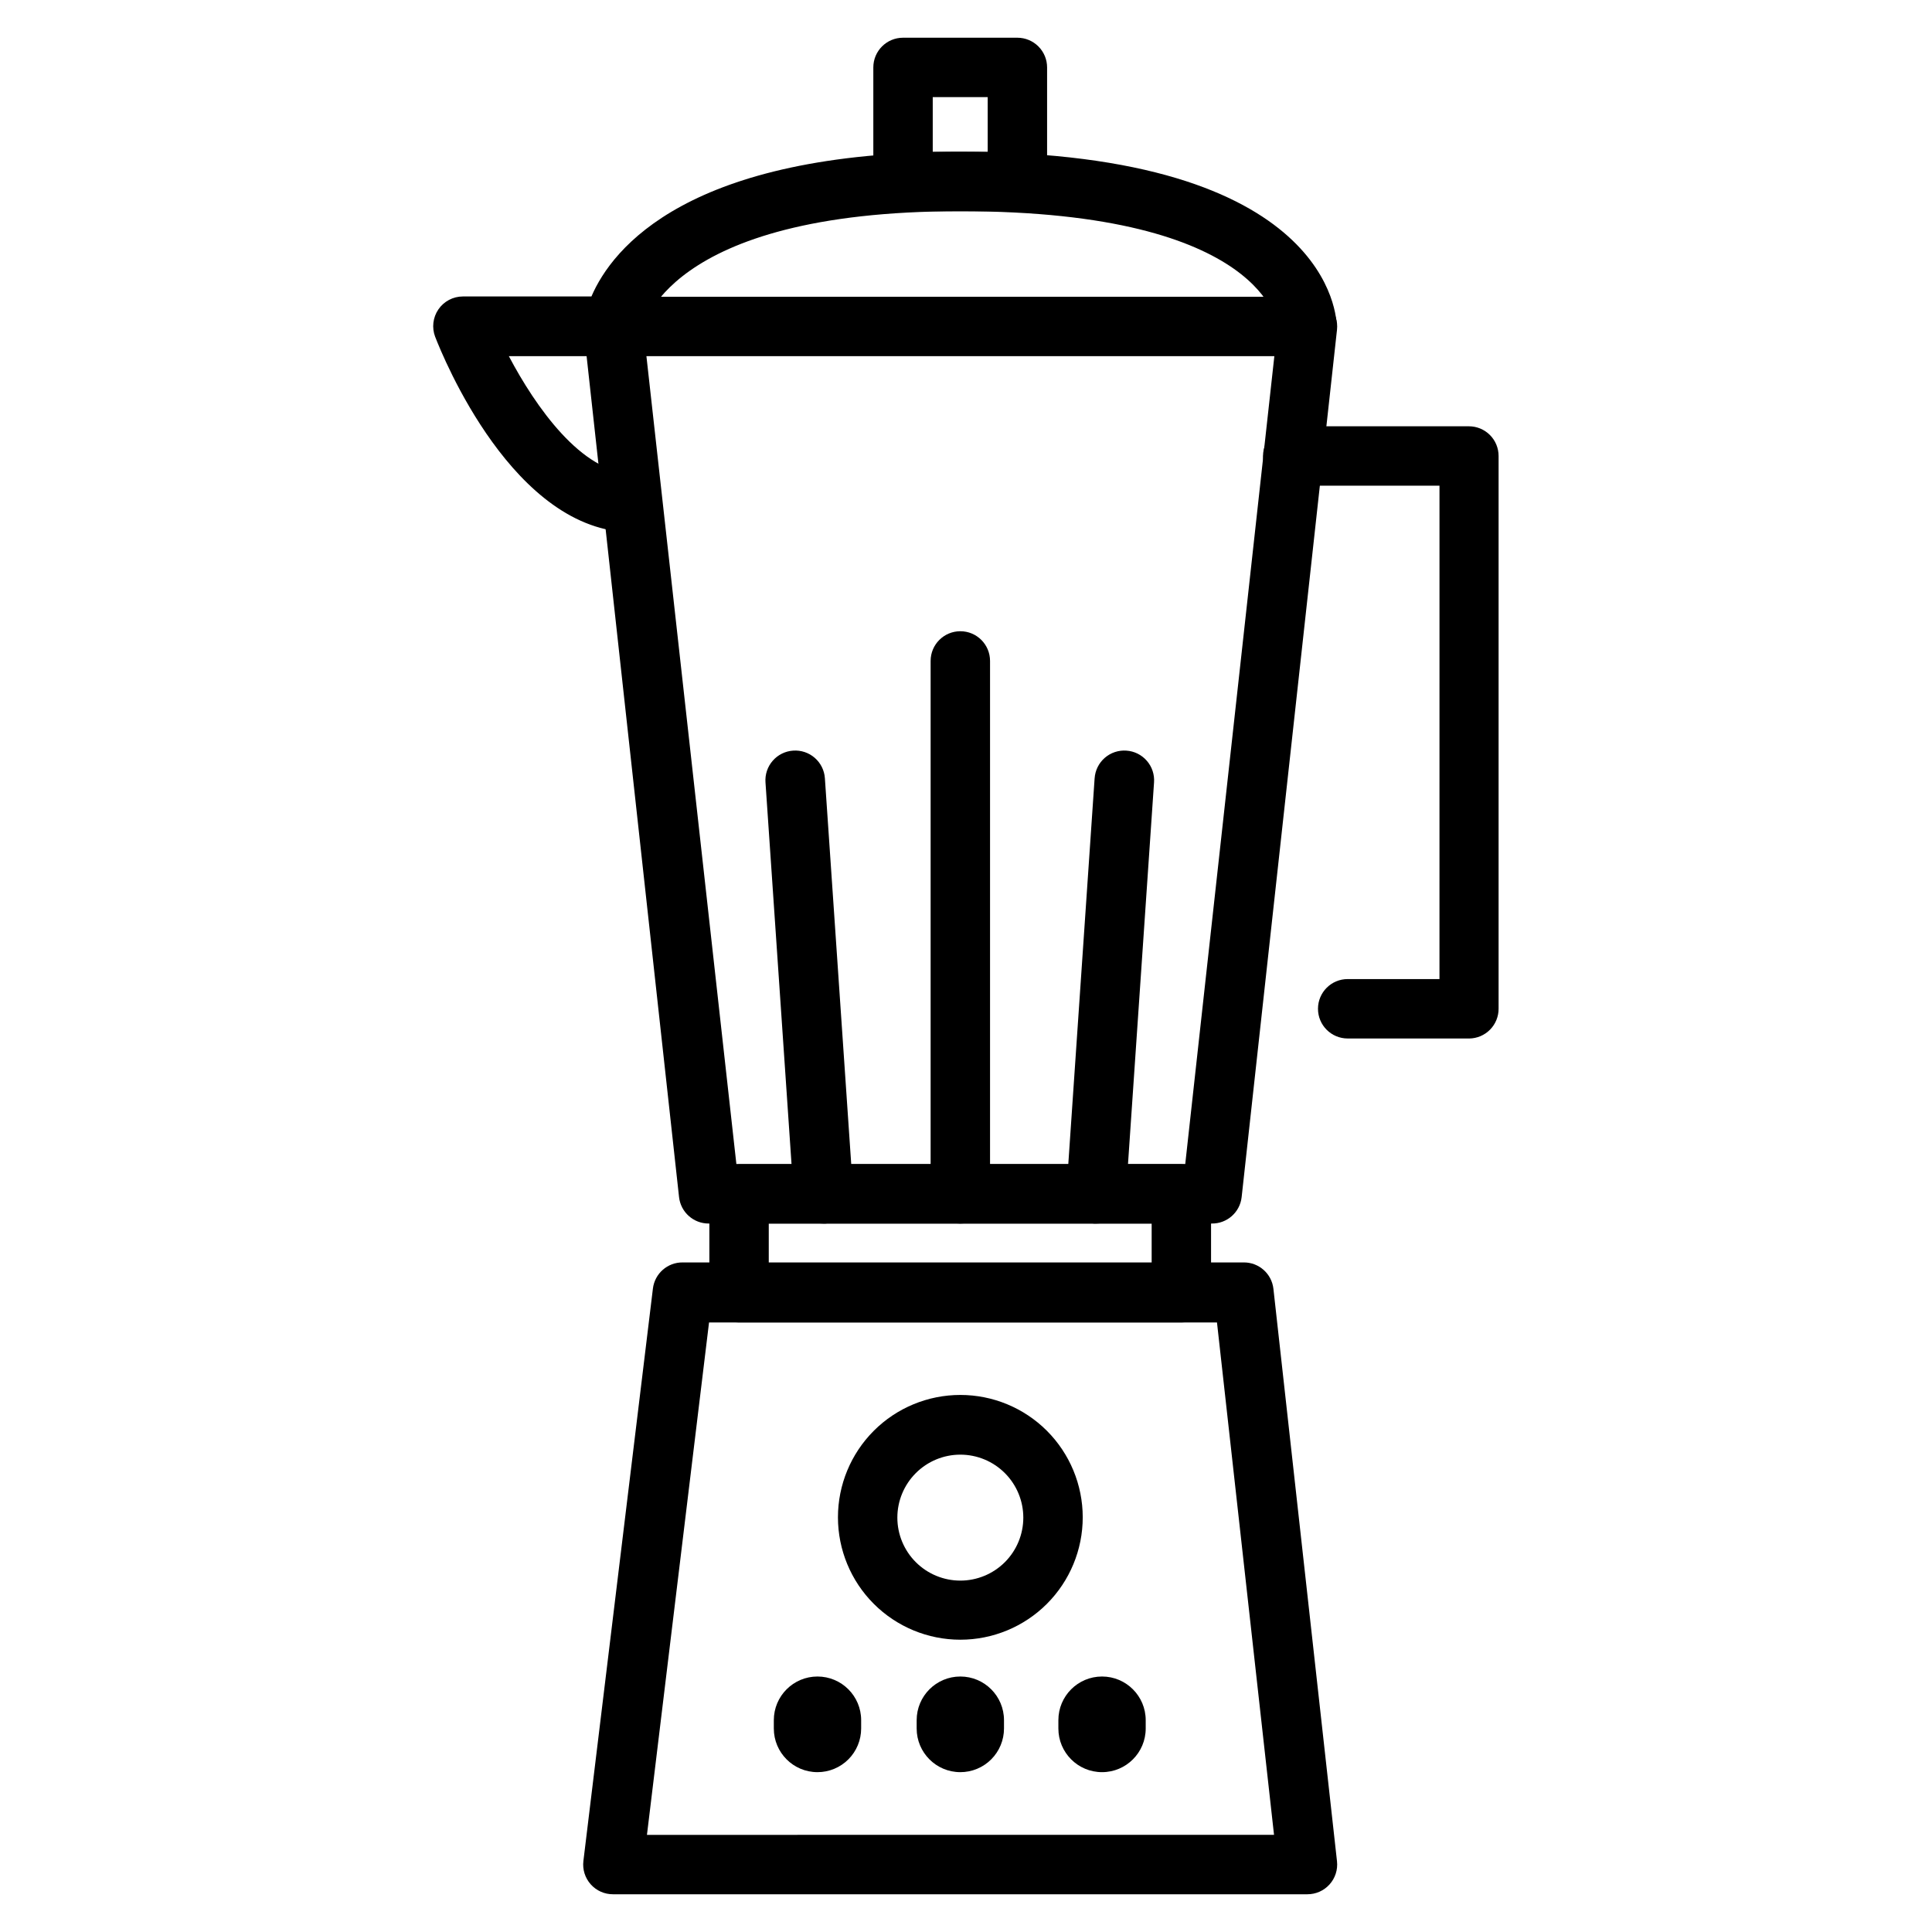
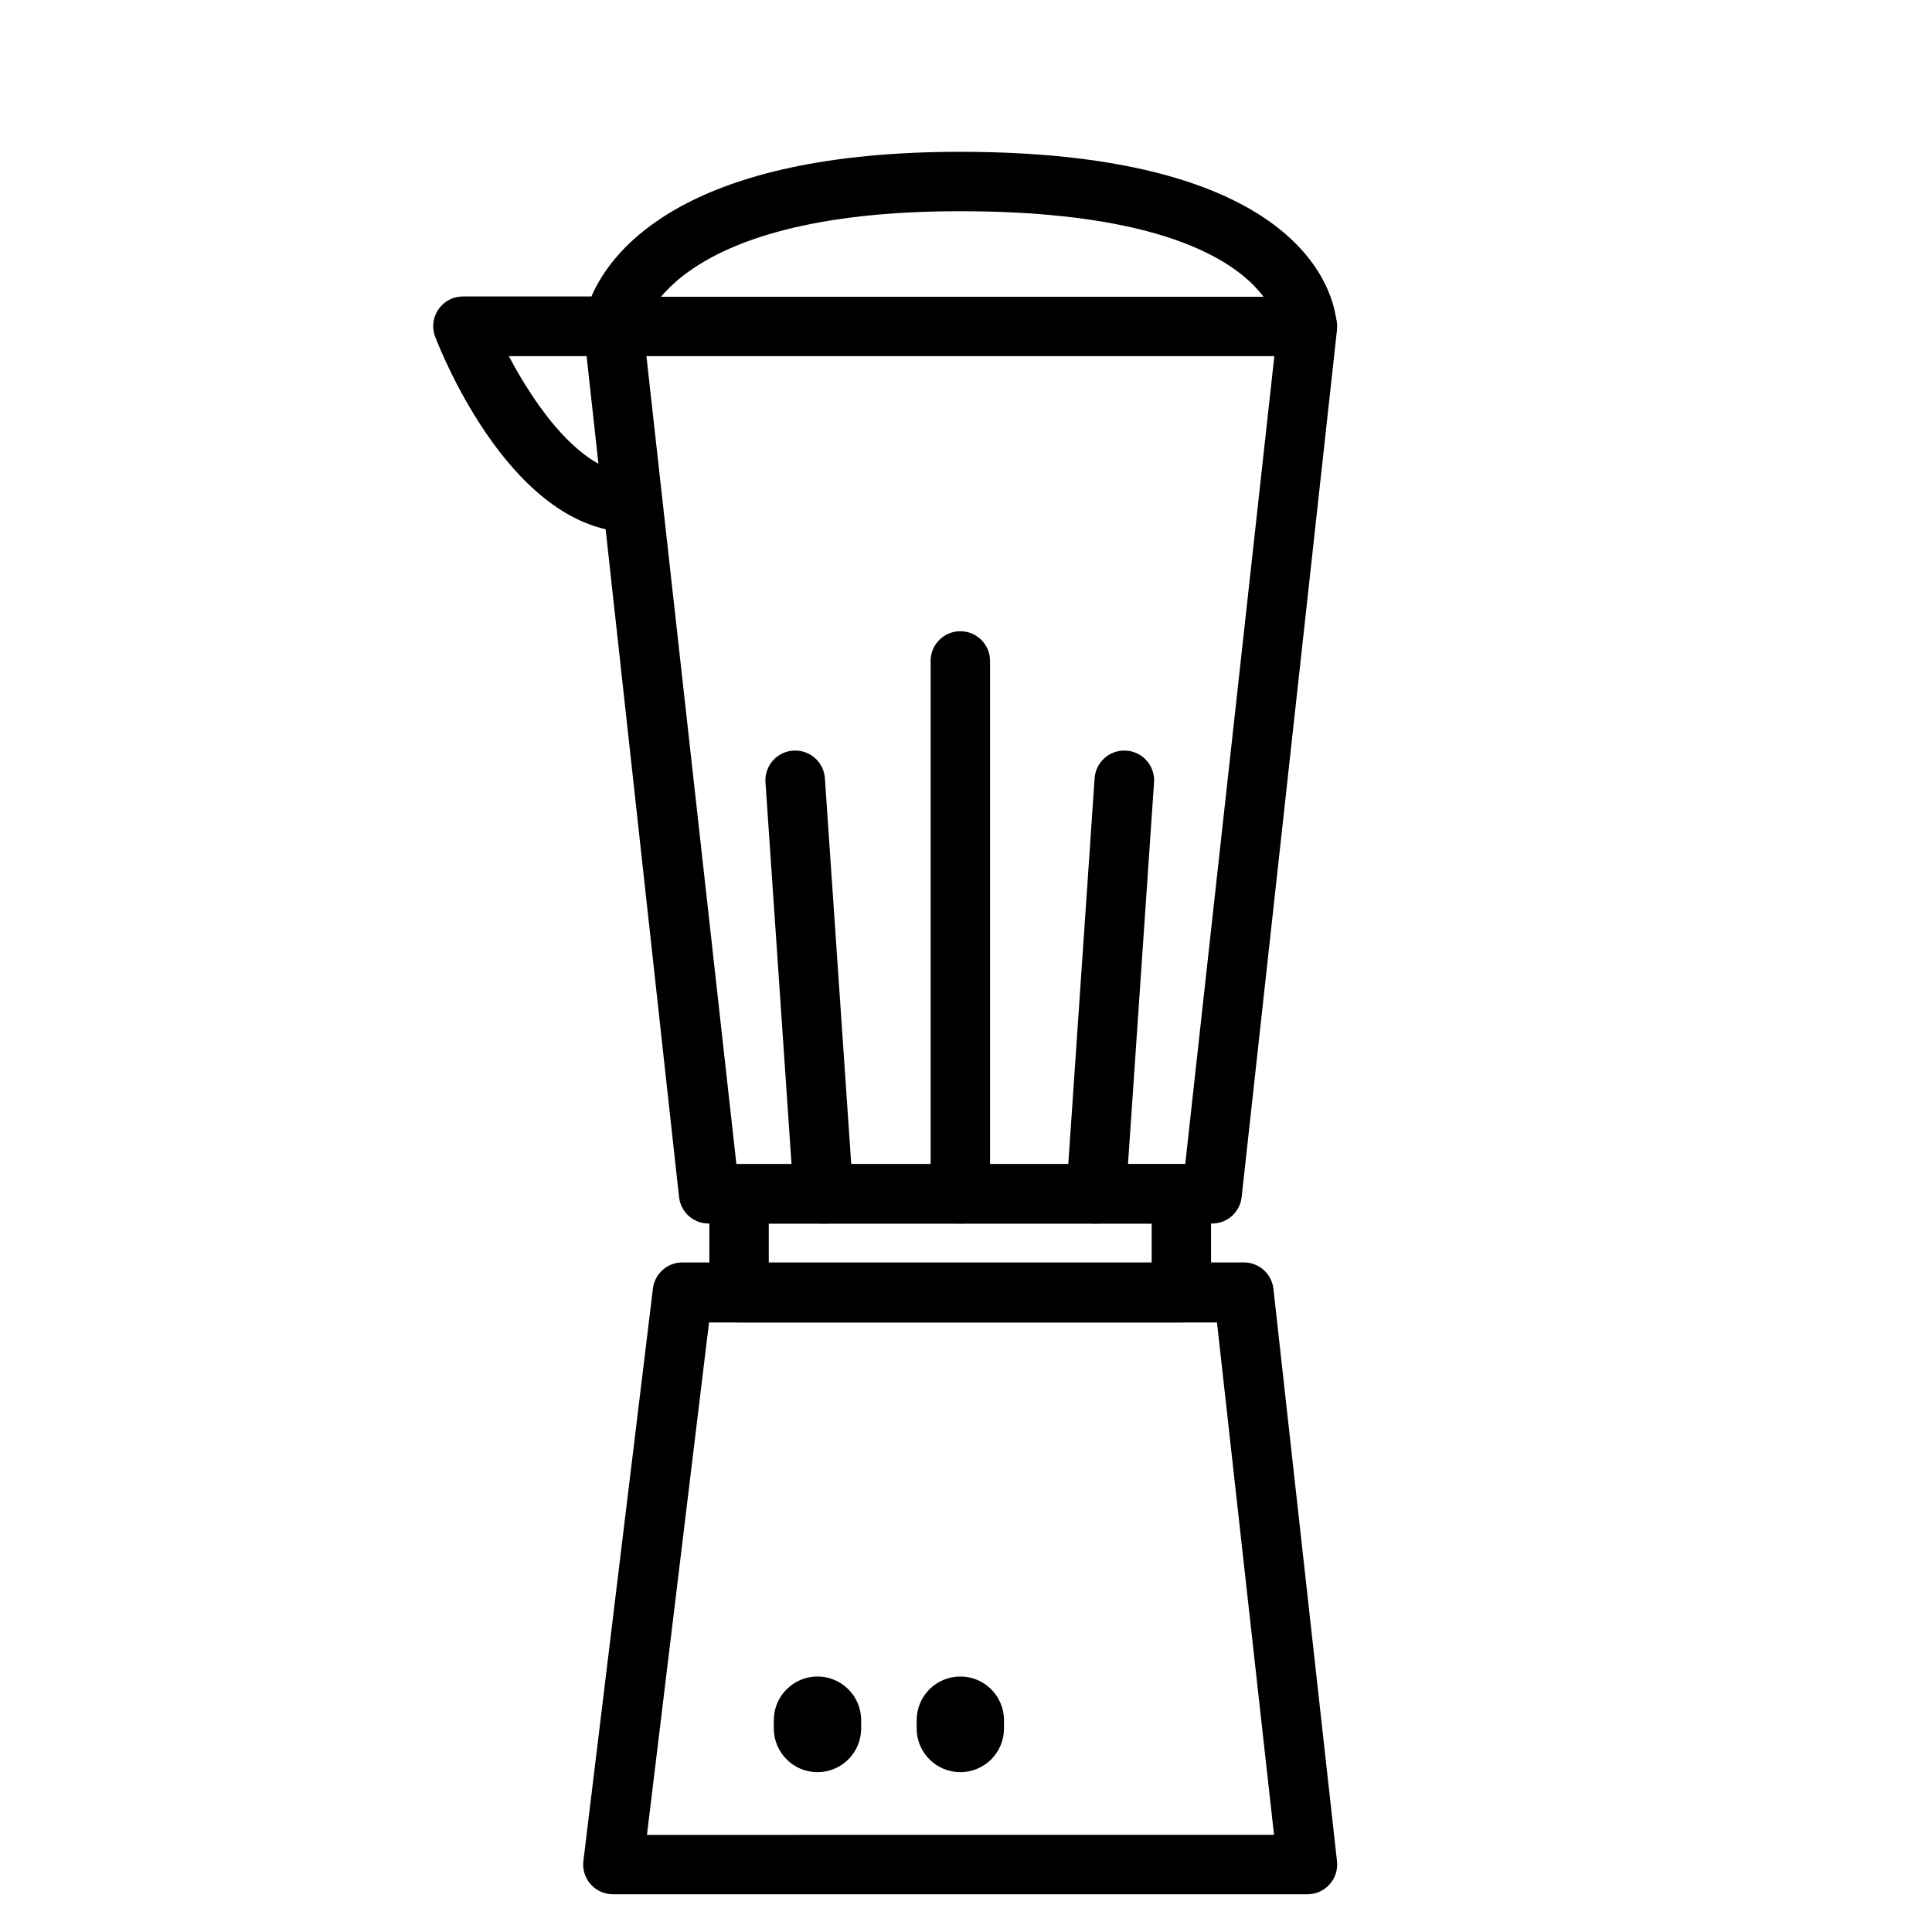
<svg xmlns="http://www.w3.org/2000/svg" fill="#000000" width="800px" height="800px" version="1.1" viewBox="144 144 512 512">
  <g>
    <path d="m360.64 613.64c-6.391 0-11.57-5.18-11.57-11.57v-2.203c0-6.394 5.18-11.574 11.57-11.574 6.394 0 11.574 5.18 11.574 11.574v2.203c0 3.066-1.219 6.012-3.391 8.184-2.168 2.168-5.113 3.387-8.184 3.387z" />
    <path d="m398.5 613.64c-6.391 0-11.574-5.18-11.574-11.57v-2.203c0-6.394 5.184-11.574 11.574-11.574s11.57 5.18 11.57 11.574v2.203c0 3.066-1.219 6.012-3.391 8.184-2.168 2.168-5.113 3.387-8.18 3.387z" />
-     <path d="m436.05 613.64c-6.391 0-11.57-5.18-11.57-11.57v-2.203c0-6.394 5.18-11.574 11.57-11.574s11.574 5.18 11.574 11.574v2.203c0 6.391-5.184 11.57-11.574 11.57z" />
    <path d="m490.45 646h-183.97c-2.266 0.016-4.422-0.941-5.93-2.629-1.508-1.688-2.215-3.941-1.945-6.188l18.422-151.7c0.48-3.977 3.867-6.957 7.871-6.926h148.7c4.031-0.027 7.43 3 7.871 7.004l16.848 151.7c0.246 2.234-0.473 4.465-1.977 6.133-1.504 1.672-3.648 2.617-5.894 2.606zm-175-15.742 166.18-0.004-15.117-135.79h-134.61z" />
    <path d="m457.07 494.46h-117.21c-4.348 0-7.871-3.523-7.871-7.871v-26.215c0-4.344 3.523-7.871 7.871-7.871h117.21c2.09 0 4.09 0.832 5.566 2.309 1.477 1.473 2.305 3.477 2.305 5.562v26.215c0 2.09-0.828 4.09-2.305 5.566-1.477 1.477-3.477 2.305-5.566 2.305zm-109.34-15.742h101.47v-10.469h-101.47z" />
    <path d="m465.1 468.25h-133.27c-4.031 0.023-7.43-3-7.875-7.008l-25.27-229.86h0.004c-0.25-2.231 0.469-4.465 1.973-6.133 1.504-1.672 3.652-2.617 5.898-2.606h183.89c2.246-0.012 4.391 0.934 5.894 2.606 1.504 1.668 2.223 3.902 1.977 6.133l-25.27 229.86c-0.445 4.039-3.891 7.07-7.949 7.008zm-125.95-15.742 118.95-0.004 23.617-214.12h-166.41z" />
    <path d="m311.68 285.07c-31.488 0-50.301-46.523-52.348-51.797h-0.004c-0.93-2.418-0.613-5.141 0.848-7.277 1.461-2.141 3.883-3.422 6.473-3.43h34.086c5.512-12.832 25.664-38.336 97.691-38.336 98.715 0 99.816 44.32 99.816 46.207h0.004c0 4.348-3.523 7.875-7.871 7.875s-7.875-3.527-7.875-7.875c0 0-2.754-30.465-84.074-30.465-78.719 0-84.074 31.488-84.152 31.488h0.004c-0.48 3.977-3.871 6.957-7.875 6.93h-27.551c7.008 13.305 19.363 31.016 32.668 31.016 4.348 0 7.875 3.523 7.875 7.871 0 4.348-3.527 7.871-7.875 7.871z" />
-     <path d="m533.35 419.21h-32.199c-4.348 0-7.871-3.523-7.871-7.871 0-4.348 3.523-7.875 7.871-7.875h24.324l0.004-130.75h-38.891c-4.348 0-7.871-3.523-7.871-7.871 0-4.348 3.523-7.871 7.871-7.871h46.684c2.086 0 4.09 0.828 5.566 2.305 1.477 1.477 2.305 3.481 2.305 5.566v146.42c0.02 2.09-0.789 4.102-2.25 5.59-1.461 1.492-3.457 2.34-5.543 2.363z" />
-     <path d="m413.62 199.97h-30.309c-4.348 0-7.871-3.523-7.871-7.871v-30.227c0-4.348 3.523-7.875 7.871-7.875h30.309c2.086 0 4.09 0.832 5.566 2.309 1.477 1.477 2.305 3.477 2.305 5.566v30.227c0 2.09-0.828 4.09-2.305 5.566-1.477 1.477-3.481 2.305-5.566 2.305zm-22.434-15.742h14.562v-14.484h-14.562z" />
-     <path d="m398.5 578.54c-8.602 0-16.852-3.418-22.934-9.5-6.082-6.082-9.5-14.332-9.5-22.934 0-8.602 3.418-16.848 9.5-22.934 6.082-6.082 14.332-9.496 22.934-9.496 8.602 0 16.852 3.414 22.934 9.496 6.082 6.086 9.5 14.332 9.5 22.934 0 8.602-3.418 16.852-9.5 22.934-6.082 6.082-14.332 9.5-22.934 9.5zm0-49.043c-4.426 0-8.672 1.758-11.801 4.891-3.129 3.129-4.891 7.375-4.891 11.801 0 4.426 1.762 8.668 4.891 11.801 3.129 3.129 7.375 4.887 11.801 4.887 4.426 0 8.668-1.758 11.801-4.887 3.129-3.133 4.887-7.375 4.887-11.801 0-4.426-1.758-8.672-4.887-11.801-3.133-3.133-7.375-4.891-11.801-4.891z" />
    <path d="m398.5 468.25c-4.348 0-7.875-3.527-7.875-7.875v-141.22c0-4.348 3.527-7.871 7.875-7.871s7.871 3.523 7.871 7.871v141.22c0 2.09-0.828 4.094-2.305 5.566-1.477 1.477-3.481 2.309-5.566 2.309z" />
    <path d="m362.21 468.25c-4.141 0.008-7.582-3.191-7.871-7.32l-7.477-109.58v-0.004c-0.152-2.086 0.535-4.152 1.91-5.731 1.371-1.582 3.32-2.551 5.41-2.691 2.09-0.152 4.152 0.535 5.734 1.91 1.578 1.375 2.547 3.32 2.688 5.41l7.481 109.58c0.148 2.09-0.535 4.152-1.91 5.734-1.375 1.582-3.32 2.551-5.41 2.691z" />
    <path d="m434.48 468.25h-0.551c-2.09-0.141-4.035-1.109-5.41-2.691-1.375-1.582-2.062-3.644-1.91-5.734l7.477-109.58h0.004c0.141-2.09 1.109-4.035 2.688-5.41 1.582-1.375 3.644-2.062 5.734-1.91 2.09 0.141 4.035 1.109 5.41 2.691 1.375 1.578 2.062 3.644 1.91 5.731l-7.477 109.58v0.004c-0.293 4.129-3.731 7.328-7.875 7.32z" />
  </g>
</svg>